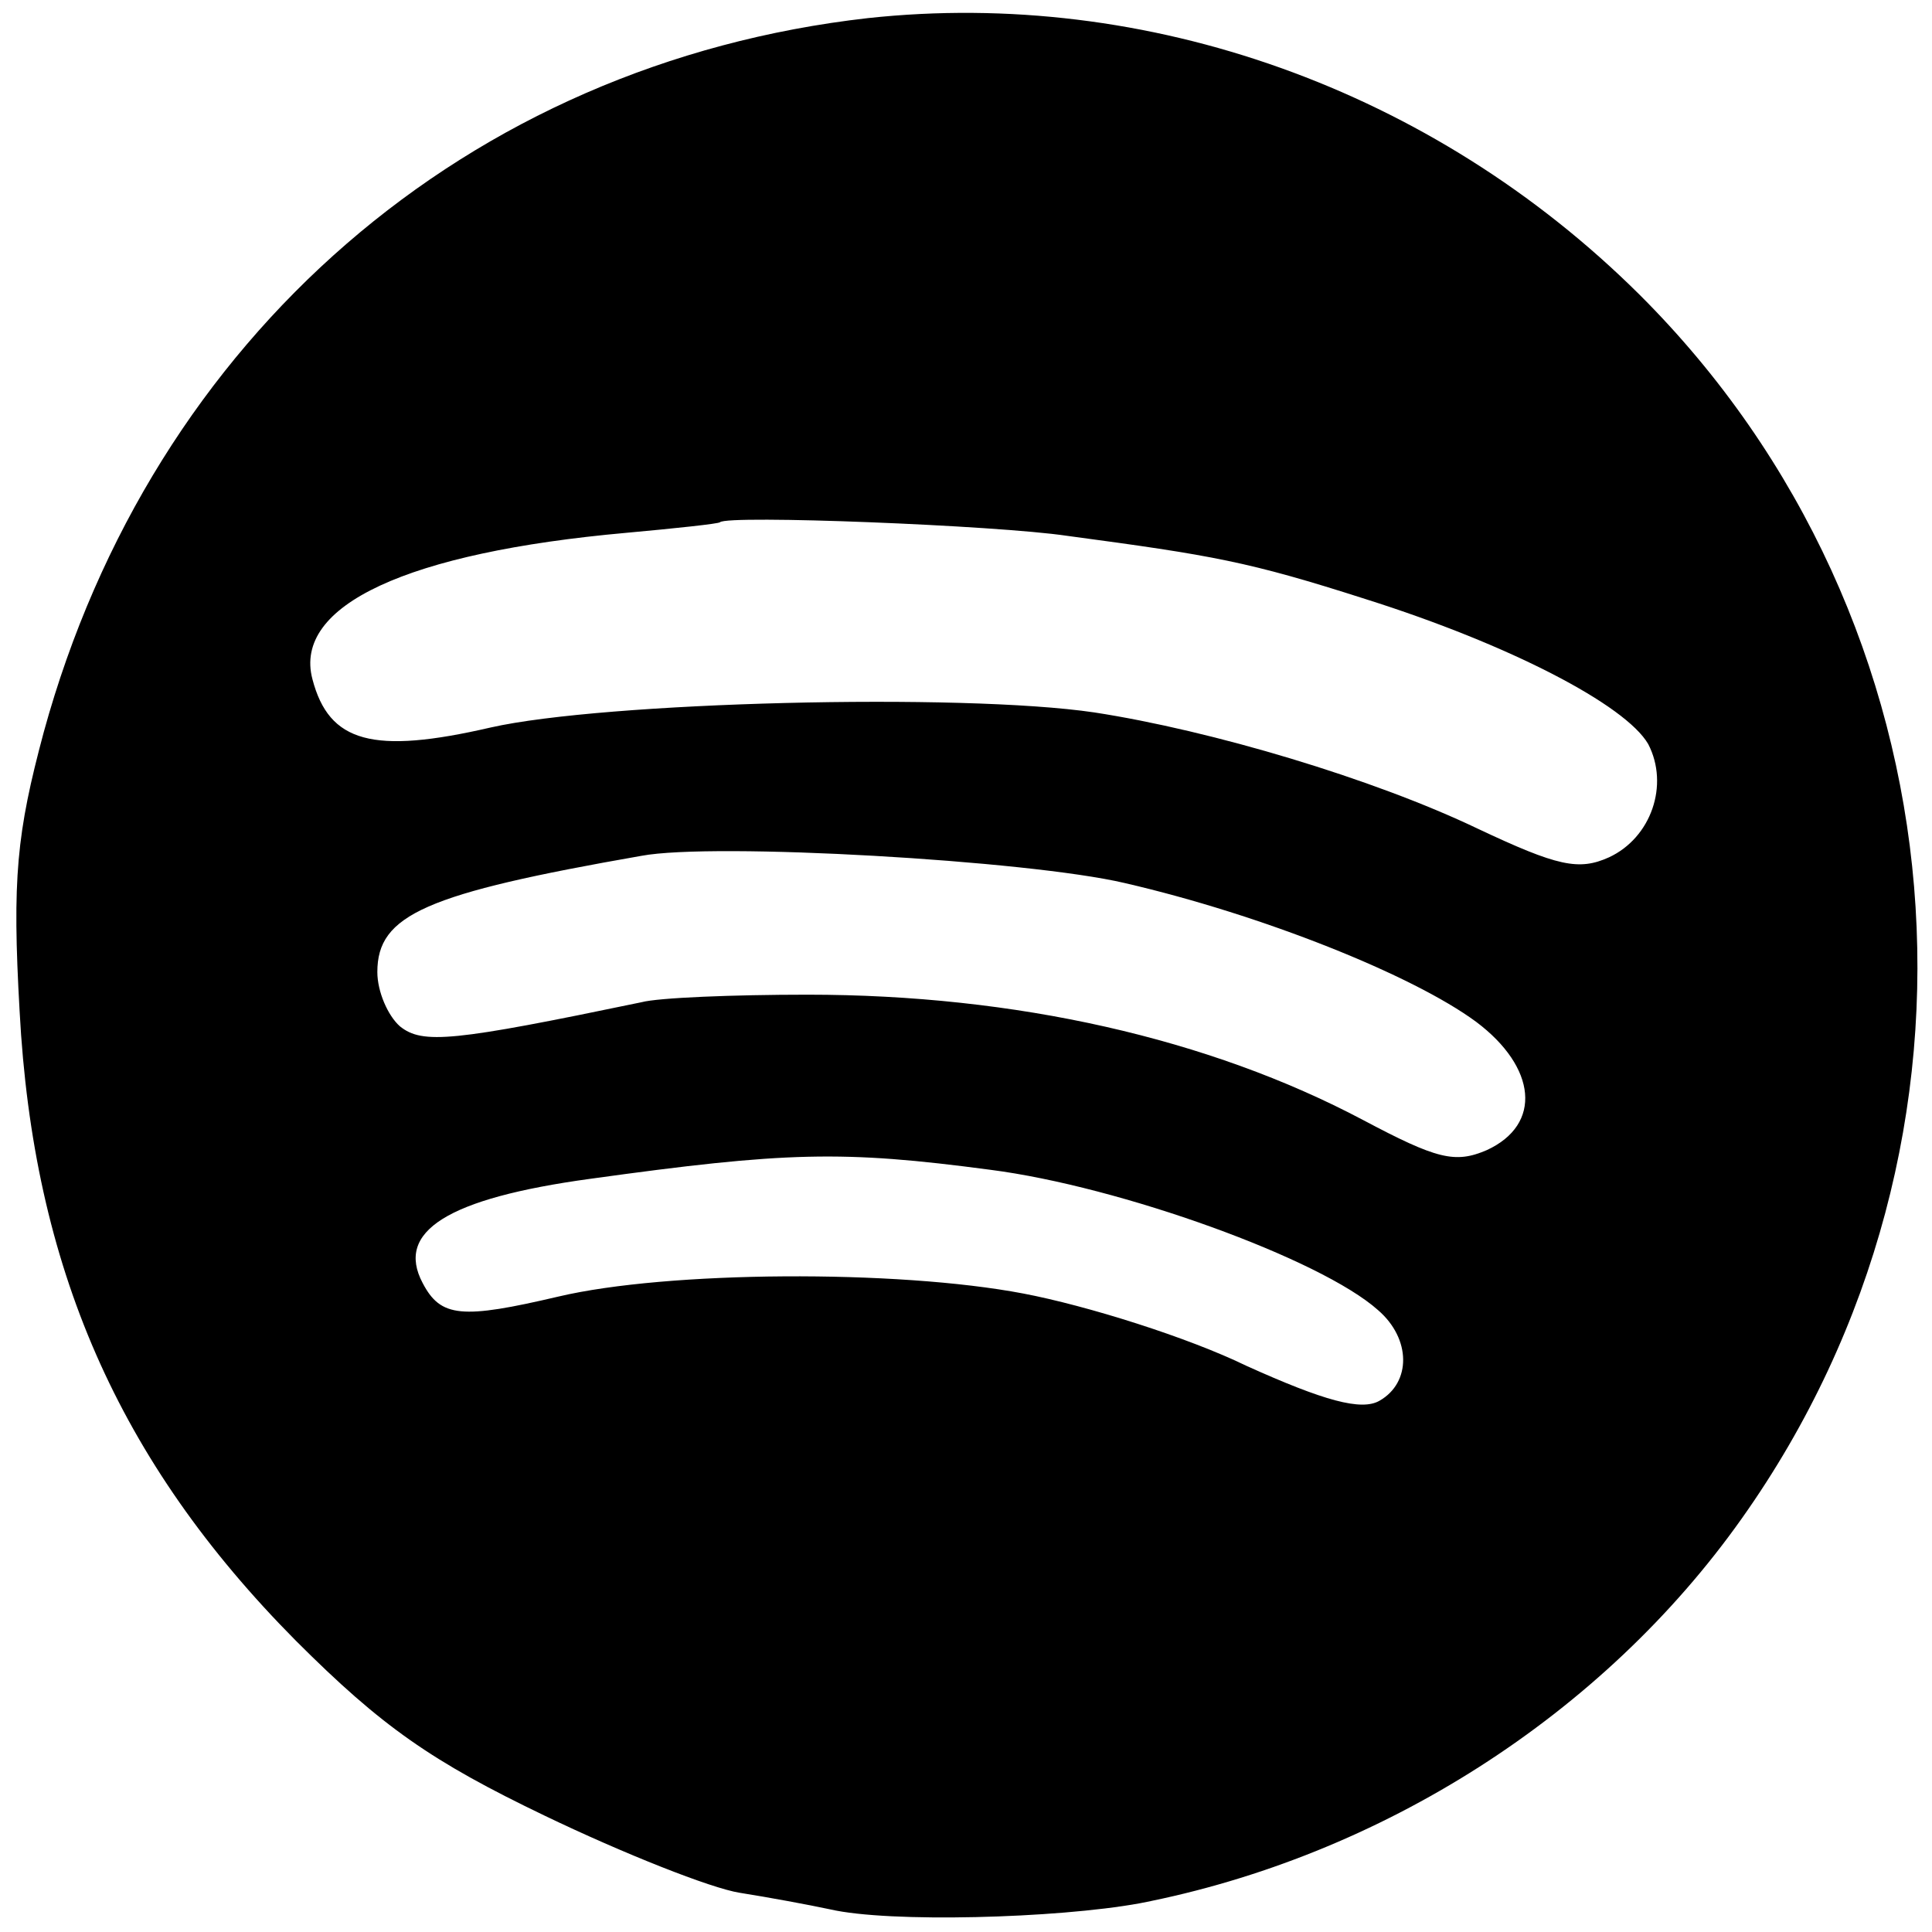
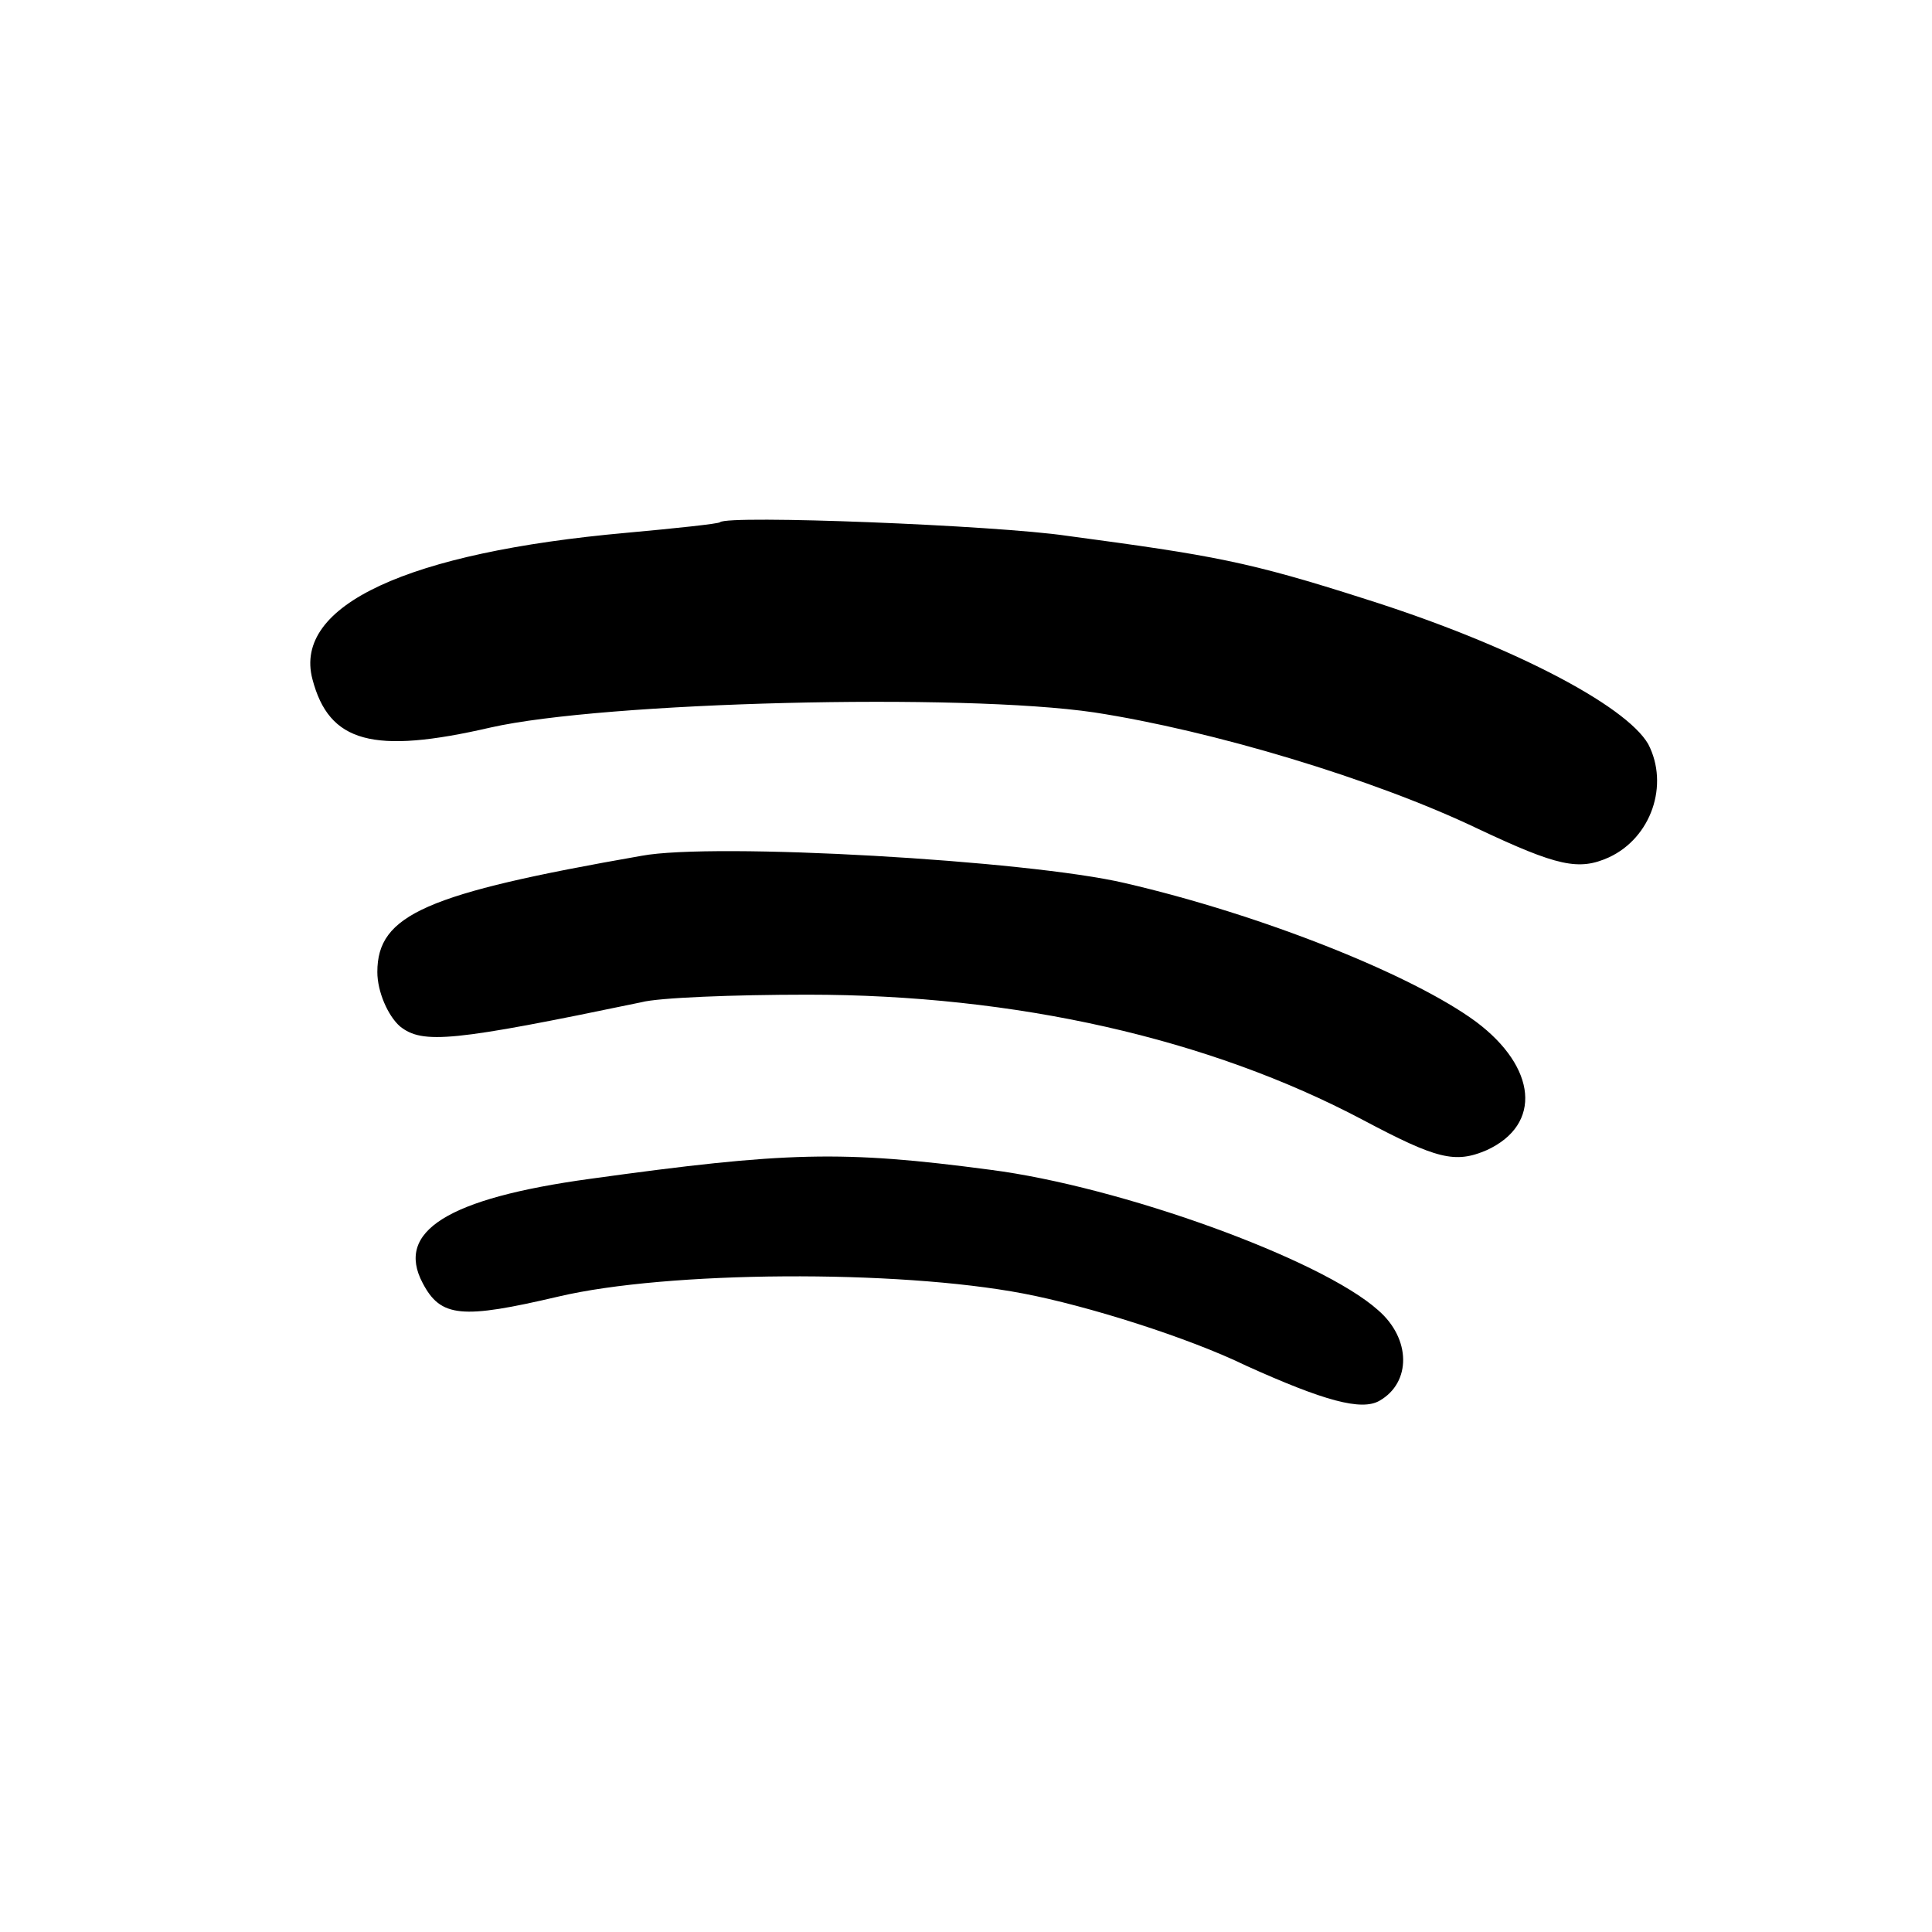
<svg xmlns="http://www.w3.org/2000/svg" version="1.0" width="128pt" height="128pt" viewBox="0 0 128 128" preserveAspectRatio="xMidYMid meet">
  <g transform="translate(0,128) scale(0.1,-0.1)" fill="#000000" stroke="none">
-     <path d="M575 1268 c-265 -30 -474 -211 -546 -473 -18 -67 -21 -97 -16 -185 9 -169 65 -298 183 -417 57 -57 90 -80 165 -116 52 -25 110 -48 129 -51 19 -3 46 -8 60 -11 39 -9 150 -6 205 4 160 31 307 125 399 255 178 251 149 595 -68 811 -137 136 -326 203 -511 183z m132 -343 c97 -13 120 -17 198 -42 95 -30 172 -70 187 -96 14 -27 2 -62 -26 -75 -20 -9 -34 -6 -87 19 -69 33 -176 65 -254 77 -88 13 -325 7 -400 -10 -78 -18 -107 -10 -118 32 -13 49 63 84 208 97 33 3 61 6 62 7 5 5 183 -2 230 -9z m38 -230 c91 -21 191 -61 233 -92 40 -30 44 -68 7 -85 -21 -9 -33 -6 -82 20 -102 54 -230 83 -368 83 -49 0 -99 -2 -110 -5 -125 -26 -145 -28 -160 -16 -8 7 -15 23 -15 36 0 38 32 52 175 77 48 9 256 -3 320 -18z m-89 -190 c86 -11 219 -59 257 -93 22 -19 22 -48 1 -60 -12 -7 -37 0 -88 23 -39 19 -106 40 -148 48 -84 16 -236 15 -308 -2 -64 -15 -78 -14 -90 9 -18 34 16 56 111 69 130 18 167 19 265 6z" />
+     <path d="M575 1268 z m132 -343 c97 -13 120 -17 198 -42 95 -30 172 -70 187 -96 14 -27 2 -62 -26 -75 -20 -9 -34 -6 -87 19 -69 33 -176 65 -254 77 -88 13 -325 7 -400 -10 -78 -18 -107 -10 -118 32 -13 49 63 84 208 97 33 3 61 6 62 7 5 5 183 -2 230 -9z m38 -230 c91 -21 191 -61 233 -92 40 -30 44 -68 7 -85 -21 -9 -33 -6 -82 20 -102 54 -230 83 -368 83 -49 0 -99 -2 -110 -5 -125 -26 -145 -28 -160 -16 -8 7 -15 23 -15 36 0 38 32 52 175 77 48 9 256 -3 320 -18z m-89 -190 c86 -11 219 -59 257 -93 22 -19 22 -48 1 -60 -12 -7 -37 0 -88 23 -39 19 -106 40 -148 48 -84 16 -236 15 -308 -2 -64 -15 -78 -14 -90 9 -18 34 16 56 111 69 130 18 167 19 265 6z" />
  </g>
</svg>